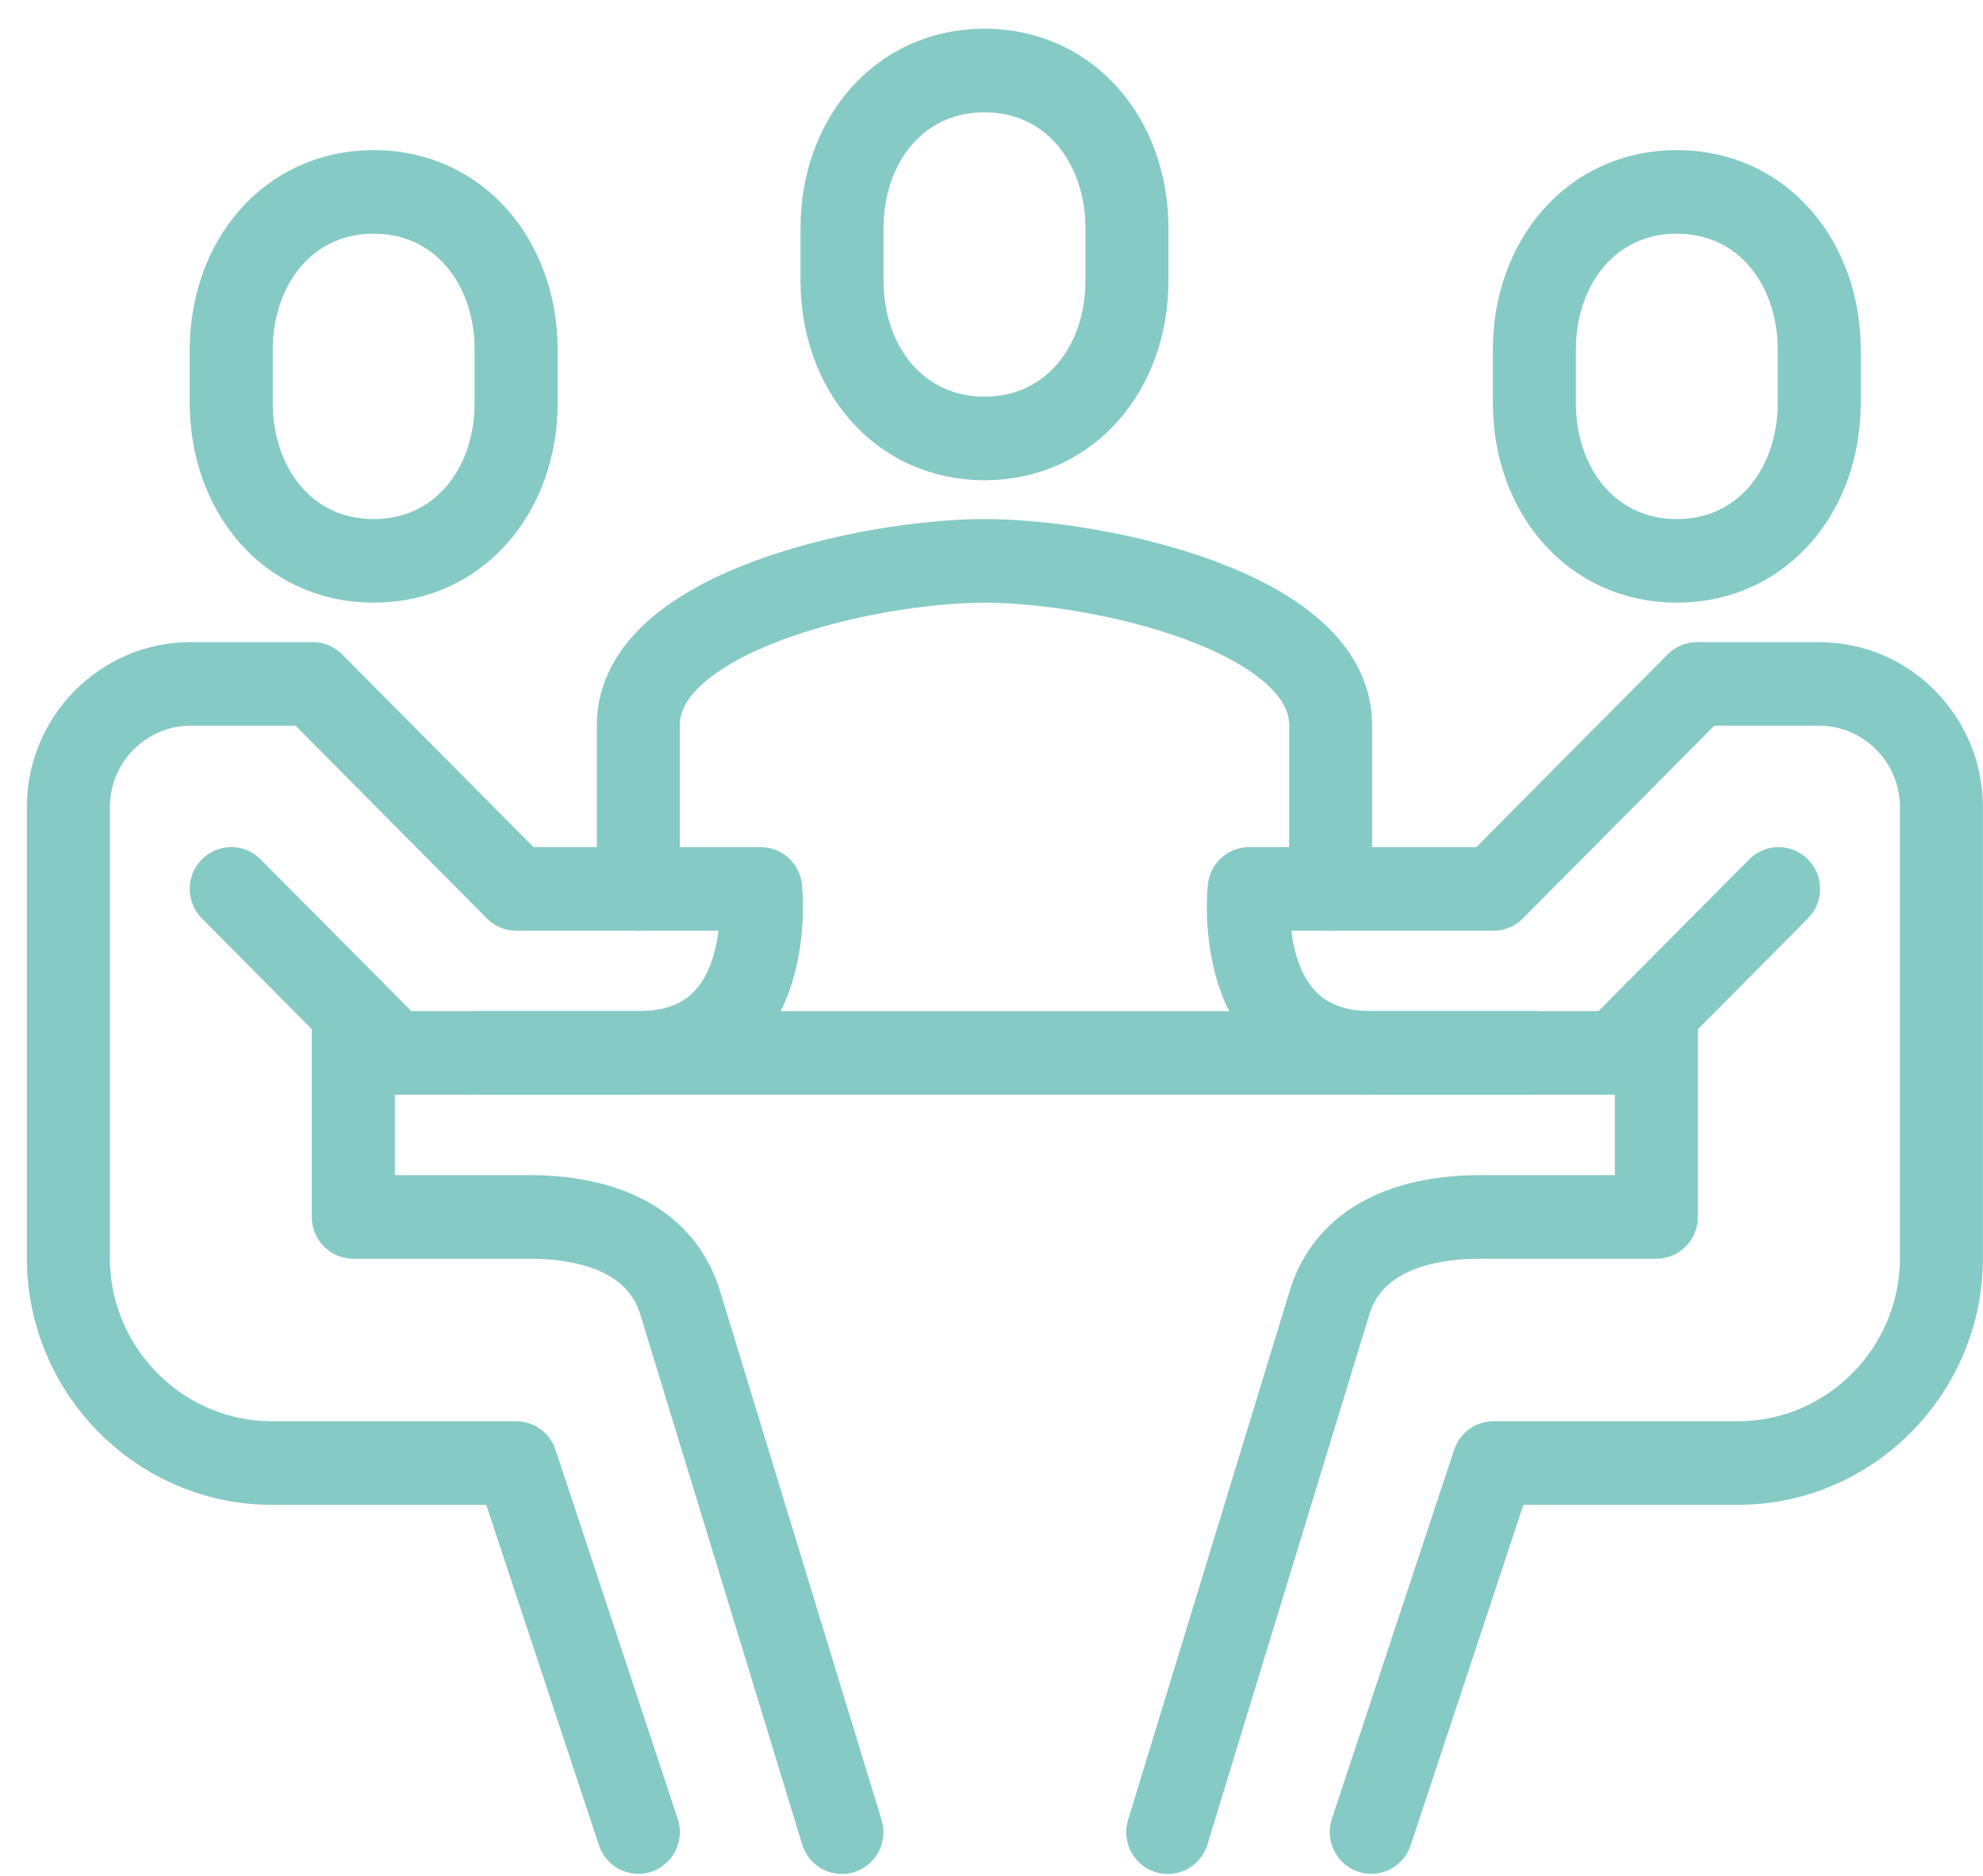
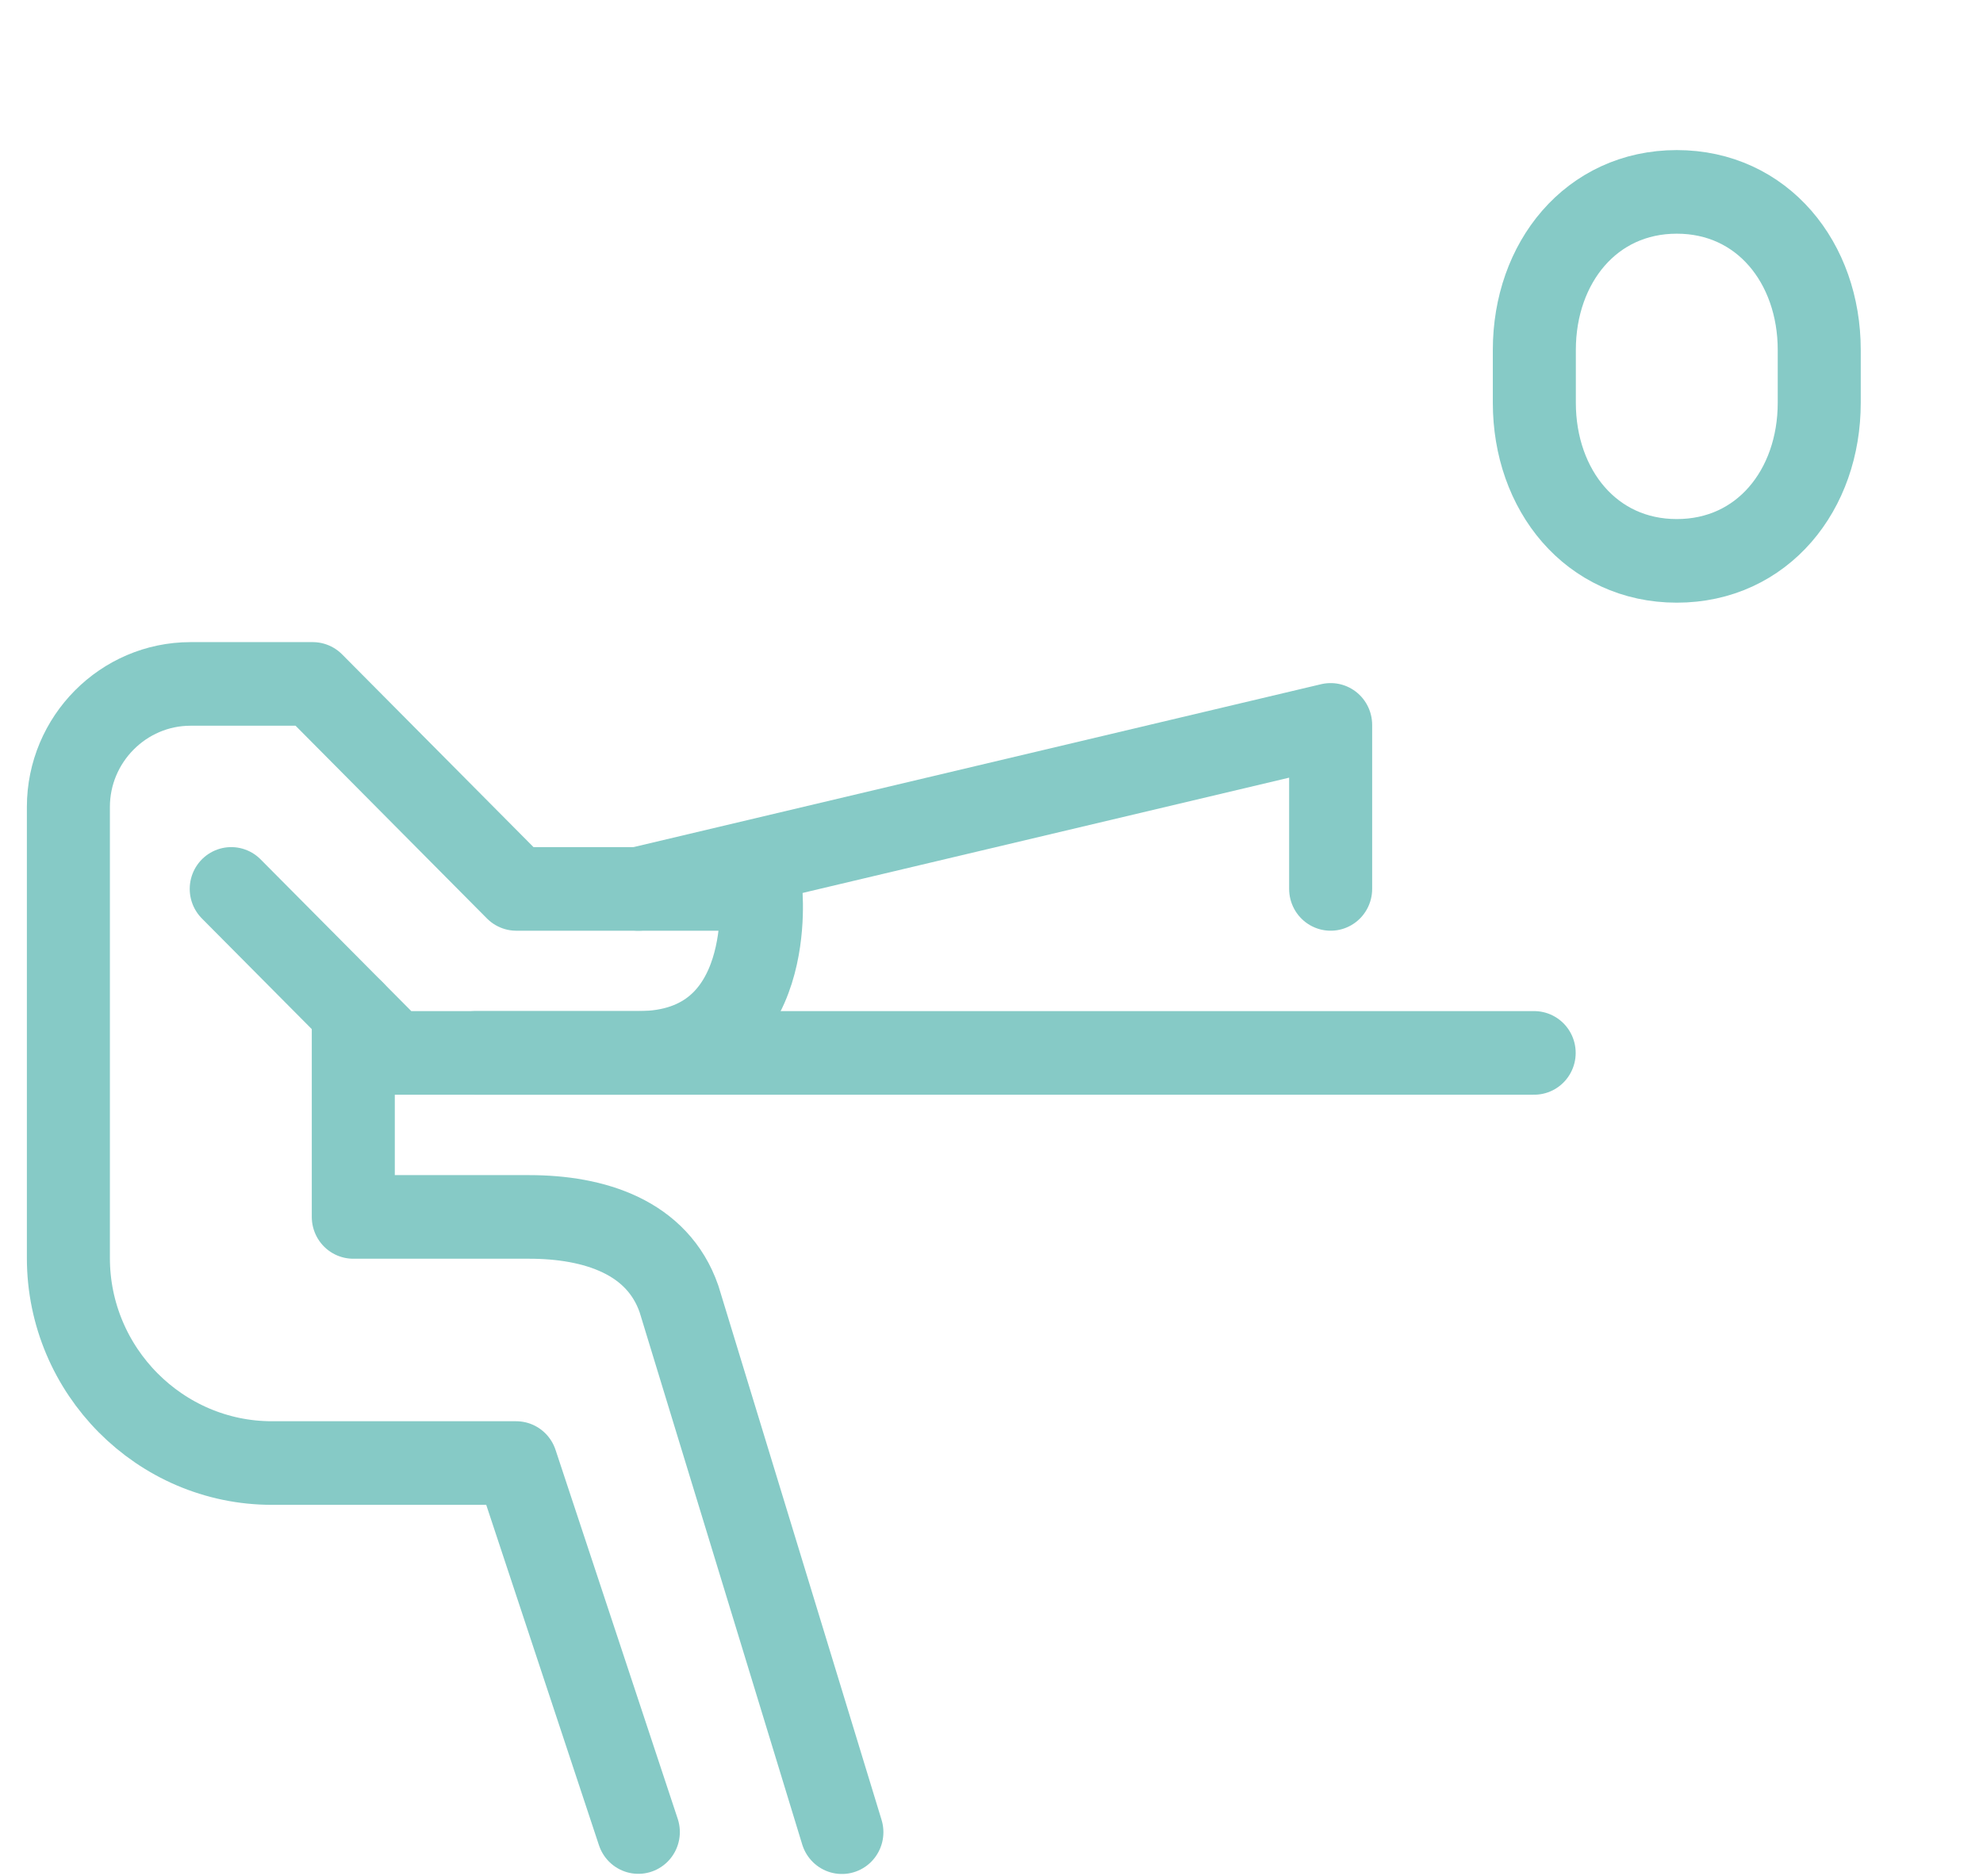
<svg xmlns="http://www.w3.org/2000/svg" width="74" height="70" xml:space="preserve" overflow="hidden">
  <g transform="translate(-764 -194)">
    <g>
      <g>
        <g>
          <g>
-             <path d="M48.656 31.879 48.656 25.801C48.656 21.611 40.029 19.723 35.738 19.723 31.447 19.723 22.821 21.611 22.821 25.801L22.821 31.879" stroke="#86CAC6" stroke-width="3.098" stroke-linecap="round" stroke-linejoin="round" stroke-miterlimit="4" stroke-opacity="1" fill="none" fill-rule="nonzero" transform="matrix(1 0 0 1.007 765 195.068)" />
-             <path d="M35.738 15.186C38.937 15.186 41.054 12.57 41.054 9.343L41.054 7.394C41.054 4.168 38.931 1.552 35.738 1.552 32.545 1.552 30.422 4.168 30.422 7.394L30.422 9.343C30.422 12.57 32.545 15.186 35.738 15.186Z" stroke="#86CAC6" stroke-width="3.098" stroke-linecap="round" stroke-linejoin="round" stroke-miterlimit="4" stroke-opacity="1" fill="none" fill-rule="nonzero" transform="matrix(1 0 0 1.007 765 195.068)" />
-             <path d="M12.945 19.723C9.747 19.723 7.629 17.102 7.629 13.864L7.629 11.909C7.629 8.671 9.752 6.05 12.945 6.05 16.138 6.05 18.261 8.671 18.261 11.909L18.261 13.864C18.261 17.102 16.138 19.723 12.945 19.723Z" stroke="#86CAC6" stroke-width="3.098" stroke-linecap="round" stroke-linejoin="round" stroke-miterlimit="4" stroke-opacity="1" fill="none" fill-rule="nonzero" transform="matrix(1 0 0 1.007 765 195.068)" />
+             <path d="M48.656 31.879 48.656 25.801L22.821 31.879" stroke="#86CAC6" stroke-width="3.098" stroke-linecap="round" stroke-linejoin="round" stroke-miterlimit="4" stroke-opacity="1" fill="none" fill-rule="nonzero" transform="matrix(1 0 0 1.007 765 195.068)" />
            <path d="M22.821 66.827 18.261 53.154 9.147 53.154C4.969 53.154 1.552 49.737 1.552 45.558L1.552 28.843C1.552 26.333 3.602 24.283 6.111 24.283L10.671 24.283 18.267 31.879 27.386 31.879C27.386 31.879 28.064 37.956 22.826 37.956L13.707 37.956 7.629 31.879" stroke="#86CAC6" stroke-width="3.098" stroke-linecap="round" stroke-linejoin="round" stroke-miterlimit="4" stroke-opacity="1" fill="none" fill-rule="nonzero" transform="matrix(1 0 0 1.007 765 195.068)" />
            <path d="M12.184 36.438 12.184 44.034 18.748 44.034C21.18 44.034 23.538 44.779 24.339 47.076L30.417 66.833" stroke="#86CAC6" stroke-width="3.098" stroke-linecap="round" stroke-linejoin="round" stroke-miterlimit="4" stroke-opacity="1" fill="none" fill-rule="nonzero" transform="matrix(1 0 0 1.007 765 195.068)" />
            <path d="M61.573 19.723C64.771 19.723 66.889 17.102 66.889 13.864L66.889 11.909C66.889 8.671 64.766 6.05 61.573 6.05 58.38 6.05 56.257 8.671 56.257 11.909L56.257 13.864C56.257 17.102 58.38 19.723 61.573 19.723Z" stroke="#86CAC6" stroke-width="3.098" stroke-linecap="round" stroke-linejoin="round" stroke-miterlimit="4" stroke-opacity="1" fill="none" fill-rule="nonzero" transform="matrix(1 0 0 1.007 765 195.068)" />
-             <path d="M50.173 66.827 54.733 53.154 63.853 53.154C68.031 53.154 71.448 49.737 71.448 45.558L71.448 28.843C71.448 26.333 69.398 24.283 66.889 24.283L62.329 24.283 54.733 31.879 45.614 31.879C45.614 31.879 44.936 37.956 50.173 37.956L59.293 37.956 65.371 31.879" stroke="#86CAC6" stroke-width="3.098" stroke-linecap="round" stroke-linejoin="round" stroke-miterlimit="4" stroke-opacity="1" fill="none" fill-rule="nonzero" transform="matrix(1 0 0 1.007 765 195.068)" />
-             <path d="M60.811 36.438 60.811 44.034 54.246 44.034C51.815 44.034 49.456 44.779 48.656 47.076L42.578 66.833" stroke="#86CAC6" stroke-width="3.098" stroke-linecap="round" stroke-linejoin="round" stroke-miterlimit="4" stroke-opacity="1" fill="none" fill-rule="nonzero" transform="matrix(1 0 0 1.007 765 195.068)" />
            <path d="M16.743 37.956 56.251 37.956" stroke="#86CAC6" stroke-width="3.098" stroke-linecap="round" stroke-linejoin="round" stroke-miterlimit="4" stroke-opacity="1" fill="none" fill-rule="nonzero" transform="matrix(1 0 0 1.007 765 195.068)" />
          </g>
        </g>
      </g>
    </g>
  </g>
</svg>